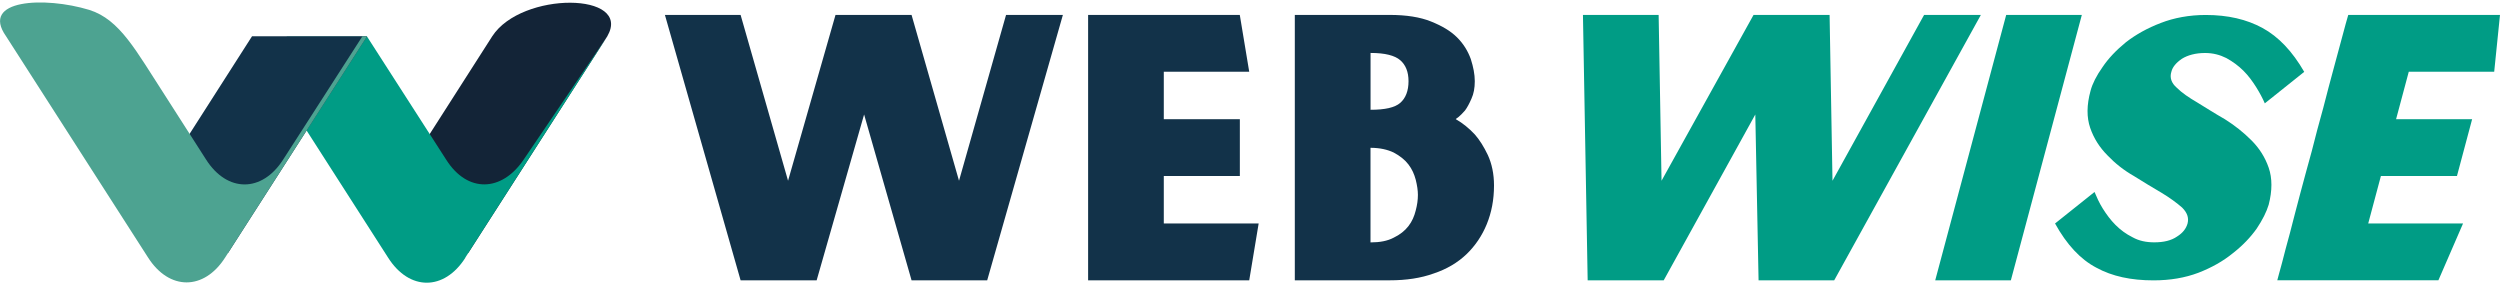
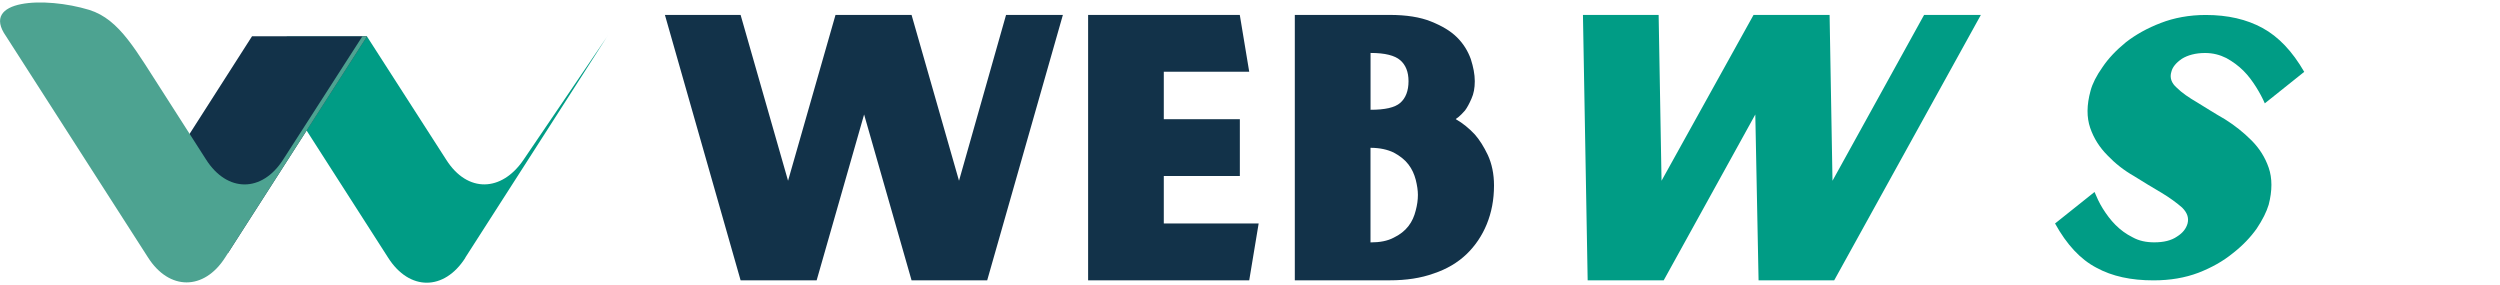
<svg xmlns="http://www.w3.org/2000/svg" id="Calque_2" data-name="Calque 2" viewBox="0 0 482.58 55">
  <defs>
    <style> .cls-1 { fill: #132437; } .cls-1, .cls-2, .cls-3, .cls-4, .cls-5, .cls-6, .cls-7 { stroke-width: 0px; } .cls-1, .cls-2, .cls-4, .cls-7 { fill-rule: evenodd; } .cls-2 { fill: #4da391; } .cls-8 { clip-path: url(#clippath-2); } .cls-3 { fill: none; } .cls-9 { clip-path: url(#clippath-1); } .cls-4, .cls-5 { fill: #123249; } .cls-6, .cls-7 { fill: #009c85; } .cls-10 { clip-path: url(#clippath); } </style>
    <clipPath id="clippath">
-       <rect class="cls-3" x="78.28" y=".52" width="39.72" height="49.33" />
-     </clipPath>
+       </clipPath>
    <clipPath id="clippath-1">
      <rect class="cls-3" x="52.94" y="5.85" width="65.06" height="49.15" />
    </clipPath>
    <clipPath id="clippath-2">
      <rect class="cls-3" width="71.61" height="55" />
    </clipPath>
  </defs>
  <g id="Calque_1-2" data-name="Calque 1">
    <g class="cls-10">
      <path class="cls-1" d="M90.39,48.82L117.23,7c4.92-8.53-16.54-8.73-22.21,0l-15.71,24.56,11.07,17.26Z" />
    </g>
    <g class="cls-9">
      <path class="cls-7" d="M89.83,49.71L117.23,7l.14-.2-16.33,24.07c-4.22,6.19-10.8,6.4-14.88,0l-15.3-23.8h-15.5l-2.29,8.59,21.87,34.11c4.08,6.4,10.8,6.4,14.88,0v-.07Z" />
    </g>
    <path class="cls-4" d="M44.02,48.82L70.86,7h-22.21l-15.71,24.56,11.07,17.26Z" />
    <g class="cls-8">
      <path class="cls-2" d="M43.46,49.71L70.86,7h-.9l-15.3,23.8c-4.08,6.4-10.8,6.4-14.88,0l-8.1-12.65C26.3,9.89,23.18,3.77,17.23,1.91,8.65-.7-3.88-.15,1.17,7l27.41,42.71c4.08,6.4,10.8,6.4,14.88,0Z" />
    </g>
    <path class="cls-5" d="M205.17,2.88h-10.97l-9.08,32.01-9.16-32.01h-14.68l-9.16,32.01-9.16-32.01h-14.61l14.61,51.23h14.68l9.16-32.01,9.16,32.01h14.6l14.61-51.23Z" />
    <path class="cls-5" d="M242.96,43.14h-18.31v-9.16h14.68v-10.97h-14.68v-9.16h16.49l-1.82-10.97h-29.28v51.23h31.1l1.82-10.97Z" />
    <path class="cls-5" d="M281.04,23.01c-.07,0,.07-.14.49-.42.35-.28.77-.7,1.26-1.26.42-.56.84-1.33,1.26-2.31.42-.91.63-2.03.63-3.35s-.28-2.73-.77-4.27c-.56-1.54-1.4-2.94-2.66-4.19s-2.94-2.23-5.04-3.07c-2.09-.84-4.75-1.26-7.96-1.26h-18.31v51.23h18.31c3.21,0,6.01-.42,8.53-1.33,2.52-.84,4.61-2.1,6.29-3.7,1.68-1.61,3.01-3.57,3.92-5.8.91-2.23,1.4-4.68,1.4-7.48,0-2.23-.42-4.19-1.19-5.87-.77-1.61-1.6-2.94-2.52-3.98-1.12-1.19-2.31-2.17-3.64-2.93ZM271.89,15.67c0,1.89-.56,3.28-1.6,4.19-1.05.91-2.94,1.33-5.73,1.33v-10.97c2.8,0,4.69.49,5.73,1.4,1.05.91,1.6,2.24,1.6,4.06ZM264.55,46.77v-18.24c1.82,0,3.29.35,4.47.91,1.19.63,2.17,1.4,2.86,2.31.7.91,1.12,1.89,1.4,2.94.28,1.11.42,2.09.42,2.93,0,.98-.14,1.96-.42,3.01-.28,1.12-.7,2.1-1.4,3.01-.7.91-1.68,1.68-2.86,2.24-1.19.63-2.66.91-4.47.91Z" />
    <path class="cls-6" d="M382.38,2.88h-10.97l-17.68,32.01-.56-32.01h-14.68l-17.76,32.01-.56-32.01h-14.61l.91,51.23h14.68l17.68-32.01.63,32.01h14.6l28.31-51.23Z" />
-     <path class="cls-6" d="M387.26,2.88l-13.7,51.23h14.6l13.7-51.23h-14.61Z" />
    <path class="cls-6" d="M422.27,43.14c-.28.98-.91,1.82-2.03,2.52-1.11.77-2.58,1.12-4.4,1.12-1.54,0-2.94-.28-4.19-.98-1.26-.63-2.31-1.4-3.29-2.38-.98-.98-1.74-2.03-2.45-3.15-.7-1.12-1.19-2.23-1.6-3.21l-7.62,6.08c2.24,4.06,4.89,6.92,7.97,8.53,3.07,1.68,6.71,2.45,11.04,2.45,3.21,0,6.08-.49,8.67-1.47,2.52-.98,4.76-2.23,6.64-3.77,1.89-1.47,3.42-3.08,4.61-4.76,1.12-1.68,1.89-3.21,2.31-4.61.7-2.72.7-5.1,0-7.13s-1.82-3.78-3.35-5.31-3.21-2.86-5.1-4.05c-1.96-1.12-3.71-2.24-5.31-3.22-1.68-.98-3.01-1.89-3.98-2.86-1.05-.91-1.4-1.96-1.05-3.07.21-.91.91-1.75,2.03-2.52,1.11-.7,2.66-1.12,4.47-1.12,1.54,0,2.86.35,4.12.98,1.26.7,2.31,1.47,3.29,2.44.98.98,1.74,2.03,2.45,3.15.7,1.12,1.26,2.17,1.68,3.15l7.61-6.08c-2.3-3.98-4.96-6.78-8.04-8.46-3.07-1.68-6.71-2.52-10.97-2.52-3.21,0-6.15.56-8.67,1.54-2.58.98-4.82,2.24-6.71,3.7-1.89,1.54-3.42,3.15-4.54,4.82-1.19,1.68-1.96,3.22-2.31,4.55-.77,2.79-.77,5.17-.07,7.2s1.82,3.77,3.35,5.31c1.47,1.54,3.15,2.87,5.1,3.98,1.89,1.19,3.64,2.24,5.31,3.22,1.61.97,2.94,1.95,3.98,2.86.98.98,1.33,1.96,1.05,3.07Z" />
-     <path class="cls-6" d="M475.45,43.14h-18.31l2.45-9.16h14.68l2.93-10.97h-14.68l2.45-9.16h16.49l1.12-10.97h-29.29c-.28.91-.63,2.23-1.12,4.05-.49,1.82-1.05,3.84-1.68,6.22-.63,2.38-1.33,4.89-2.03,7.69-.77,2.79-1.54,5.59-2.23,8.39-.77,2.8-1.54,5.59-2.24,8.24-.7,2.73-1.4,5.24-1.95,7.48-.63,2.24-1.12,4.19-1.54,5.8-.42,1.61-.77,2.72-.91,3.35h31.1l4.76-10.97Z" />
  </g>
</svg>